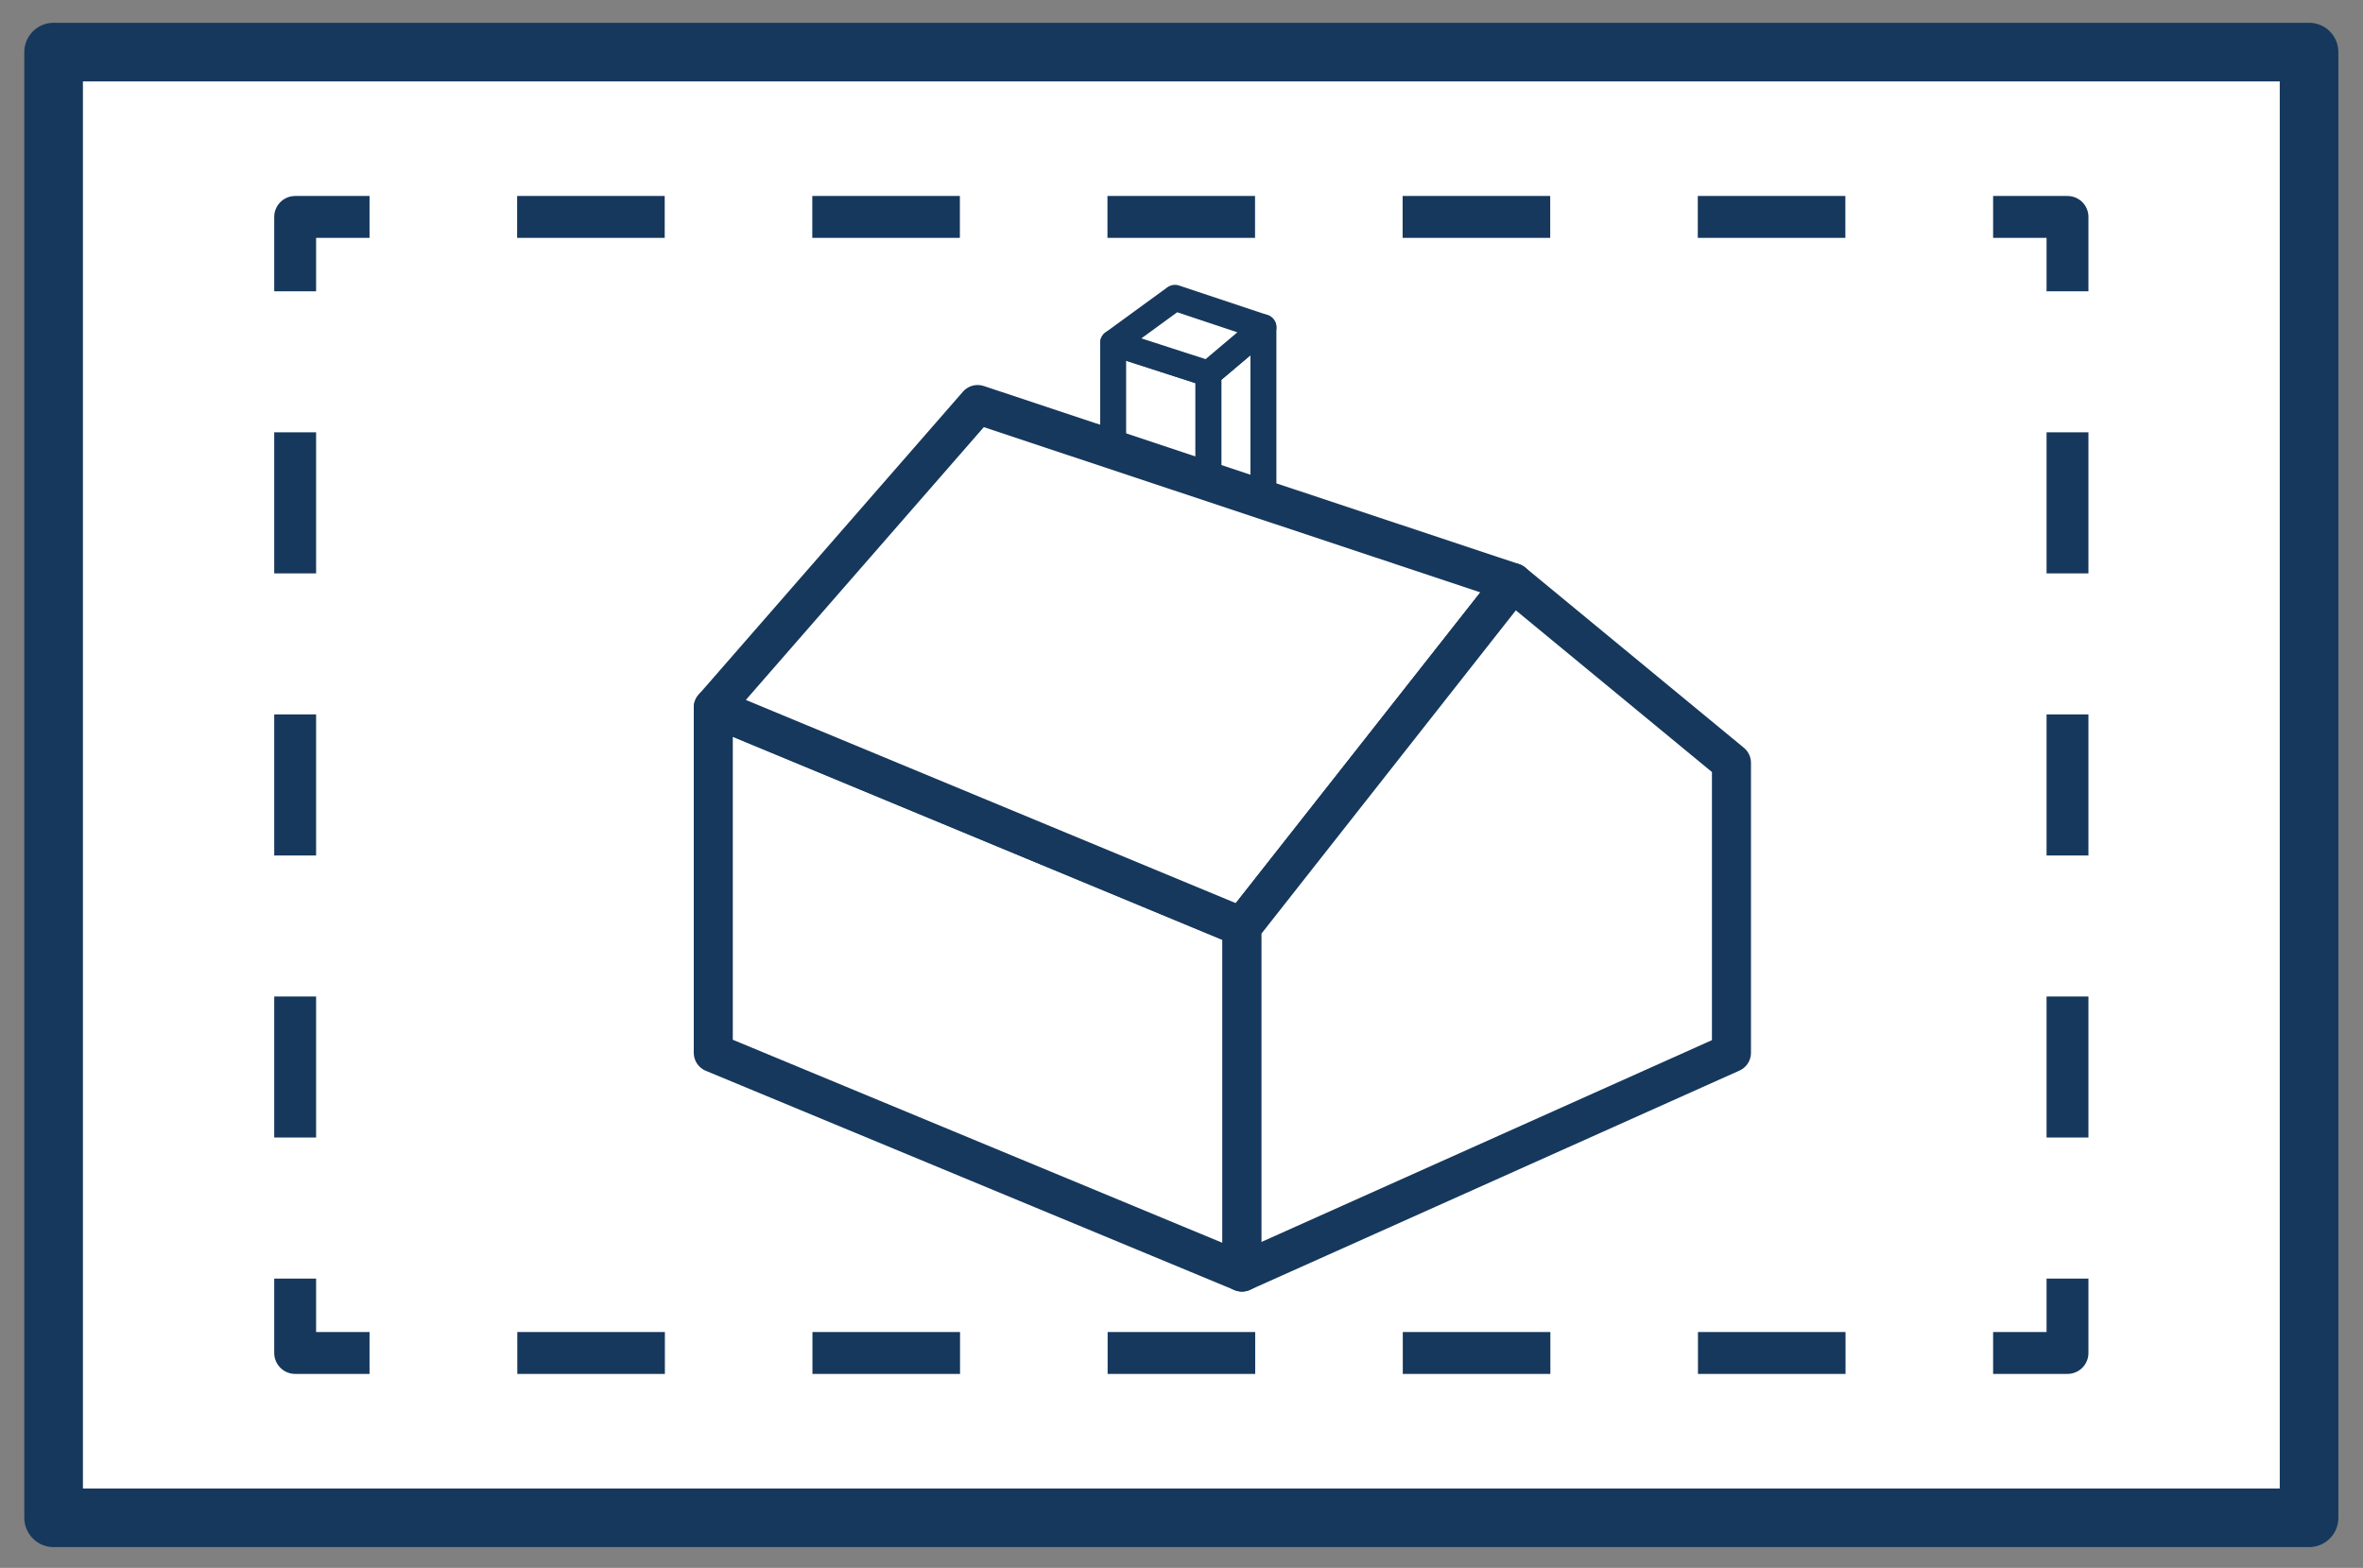
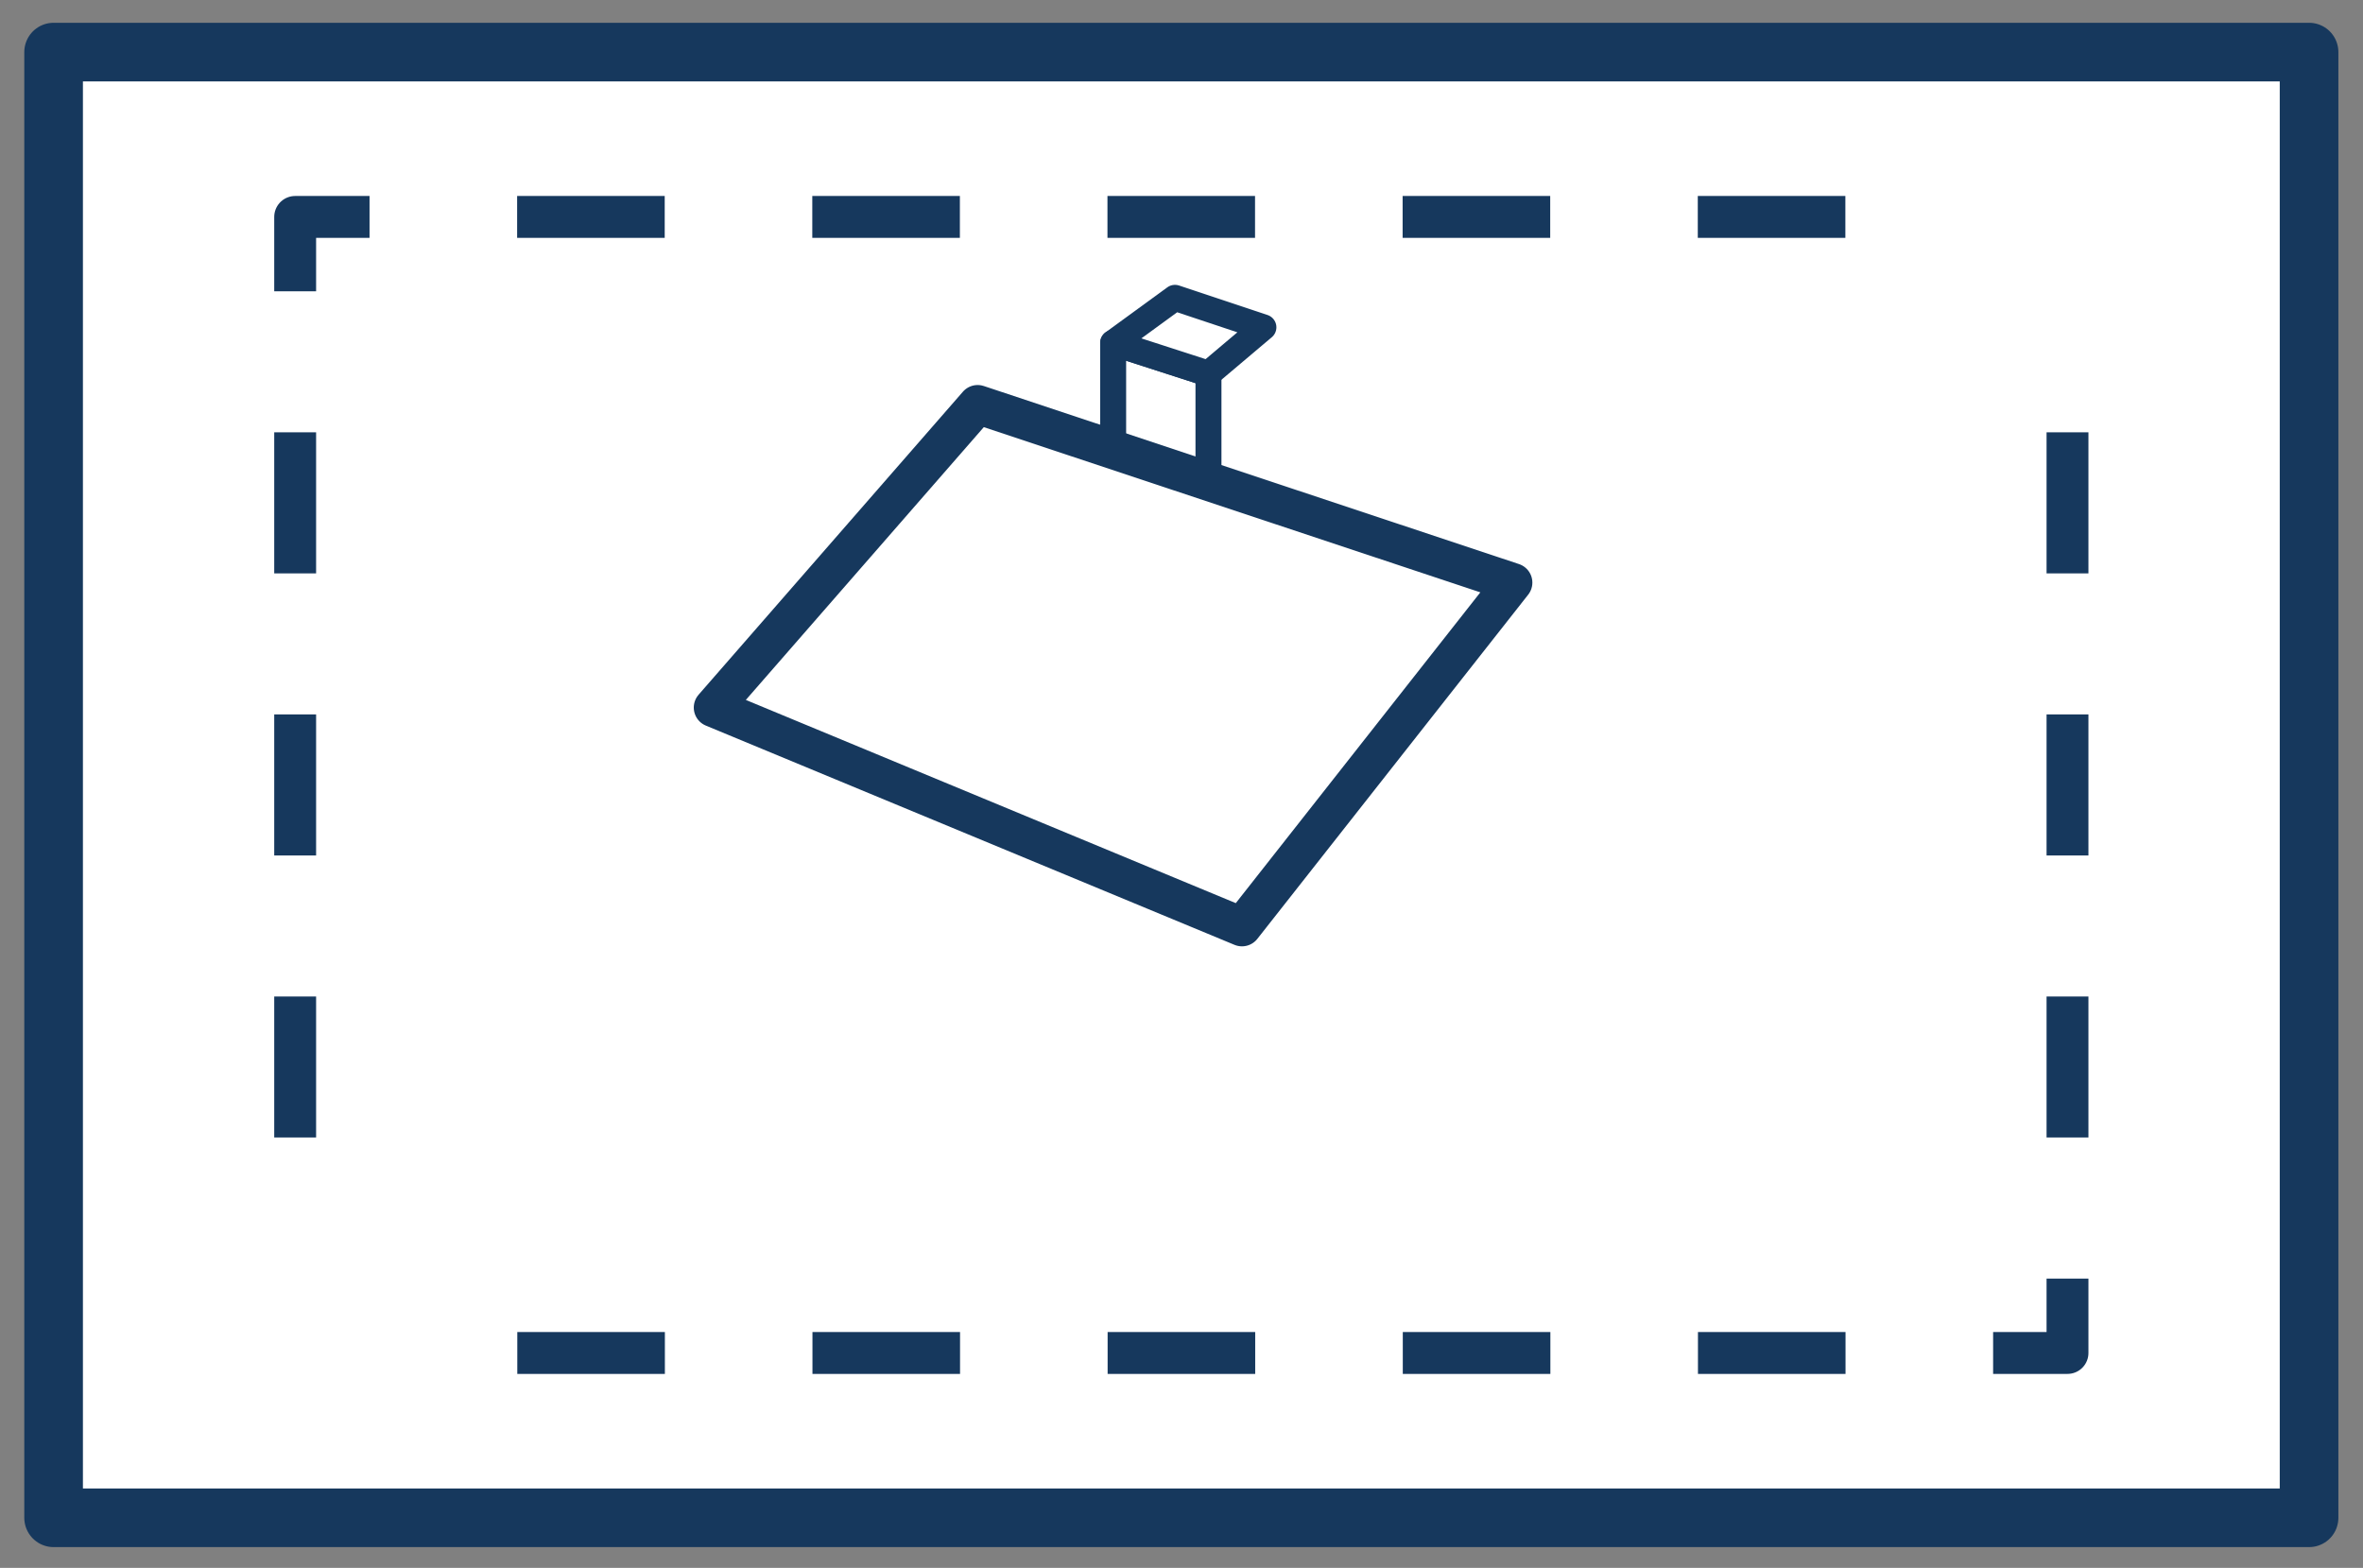
<svg xmlns="http://www.w3.org/2000/svg" width="141.06" height="93.6" viewBox="0 0 141.06 93.6">
  <rect x="0" y="0" width="141.06" height="93.6" fill="#808080" stroke="none" />
  <rect x="3.2" y="3.11" width="134.64" height="87.5" fill="#fff" stroke="#16385d" stroke-linejoin="round" stroke-width="3.5" />
  <rect x="17.62" y="12.95" width="105.8" height="67.82" fill="#fff" />
  <polyline points="123.42 76.33 123.42 80.77 118.98 80.77" fill="none" stroke="#16385d" stroke-linejoin="round" stroke-width="2.5" />
  <line x1="110.17" y1="80.77" x2="26.47" y2="80.77" fill="none" stroke="#16385d" stroke-linejoin="round" stroke-width="2.5" stroke-dasharray="8.81 8.81" />
-   <polyline points="22.06 80.77 17.62 80.77 17.62 76.33" fill="none" stroke="#16385d" stroke-linejoin="round" stroke-width="2.5" />
  <line x1="17.62" y1="67.91" x2="17.62" y2="21.6" fill="none" stroke="#16385d" stroke-linejoin="round" stroke-width="2.5" stroke-dasharray="8.42 8.42" />
  <polyline points="17.62 17.39 17.62 12.95 22.06 12.95" fill="none" stroke="#16385d" stroke-linejoin="round" stroke-width="2.5" />
  <line x1="30.87" y1="12.95" x2="114.57" y2="12.95" fill="none" stroke="#16385d" stroke-linejoin="round" stroke-width="2.5" stroke-dasharray="8.81 8.81" />
-   <polyline points="118.98 12.95 123.42 12.95 123.42 17.39" fill="none" stroke="#16385d" stroke-linejoin="round" stroke-width="2.5" />
  <line x1="123.42" y1="25.81" x2="123.42" y2="72.12" fill="none" stroke="#16385d" stroke-linejoin="round" stroke-width="2.5" stroke-dasharray="8.42 8.42" />
  <polygon points="66.45 36.15 72.14 38.17 72.14 22.31 66.45 20.47 66.45 36.15" fill="#fff" stroke="#16385d" stroke-linejoin="round" stroke-width="1.55" />
-   <polygon points="72.14 38.17 75.42 34.54 75.42 19.54 72.14 22.31 72.14 38.17" fill="#fff" stroke="#16385d" stroke-linejoin="round" stroke-width="1.55" />
  <polygon points="75.42 19.54 70.14 17.78 66.45 20.47 72.14 22.31 75.42 19.54" fill="#fff" stroke="#16385d" stroke-linejoin="round" stroke-width="1.55" />
-   <polygon points="74.14 75.94 74.14 55.33 42.58 42.24 42.58 62.85 74.14 75.94" fill="#fff" stroke="#16385d" stroke-linejoin="round" stroke-width="2.33" />
  <polygon points="58.36 24.15 90.31 34.78 74.14 55.33 42.58 42.24 58.36 24.15" fill="#fff" stroke="#16385d" stroke-linejoin="round" stroke-width="2.33" />
-   <polygon points="103.36 45.54 103.36 62.85 74.14 75.94 74.14 55.33 90.31 34.78 103.36 45.54" fill="#fff" stroke="#16385d" stroke-linejoin="round" stroke-width="2.33" />
</svg>